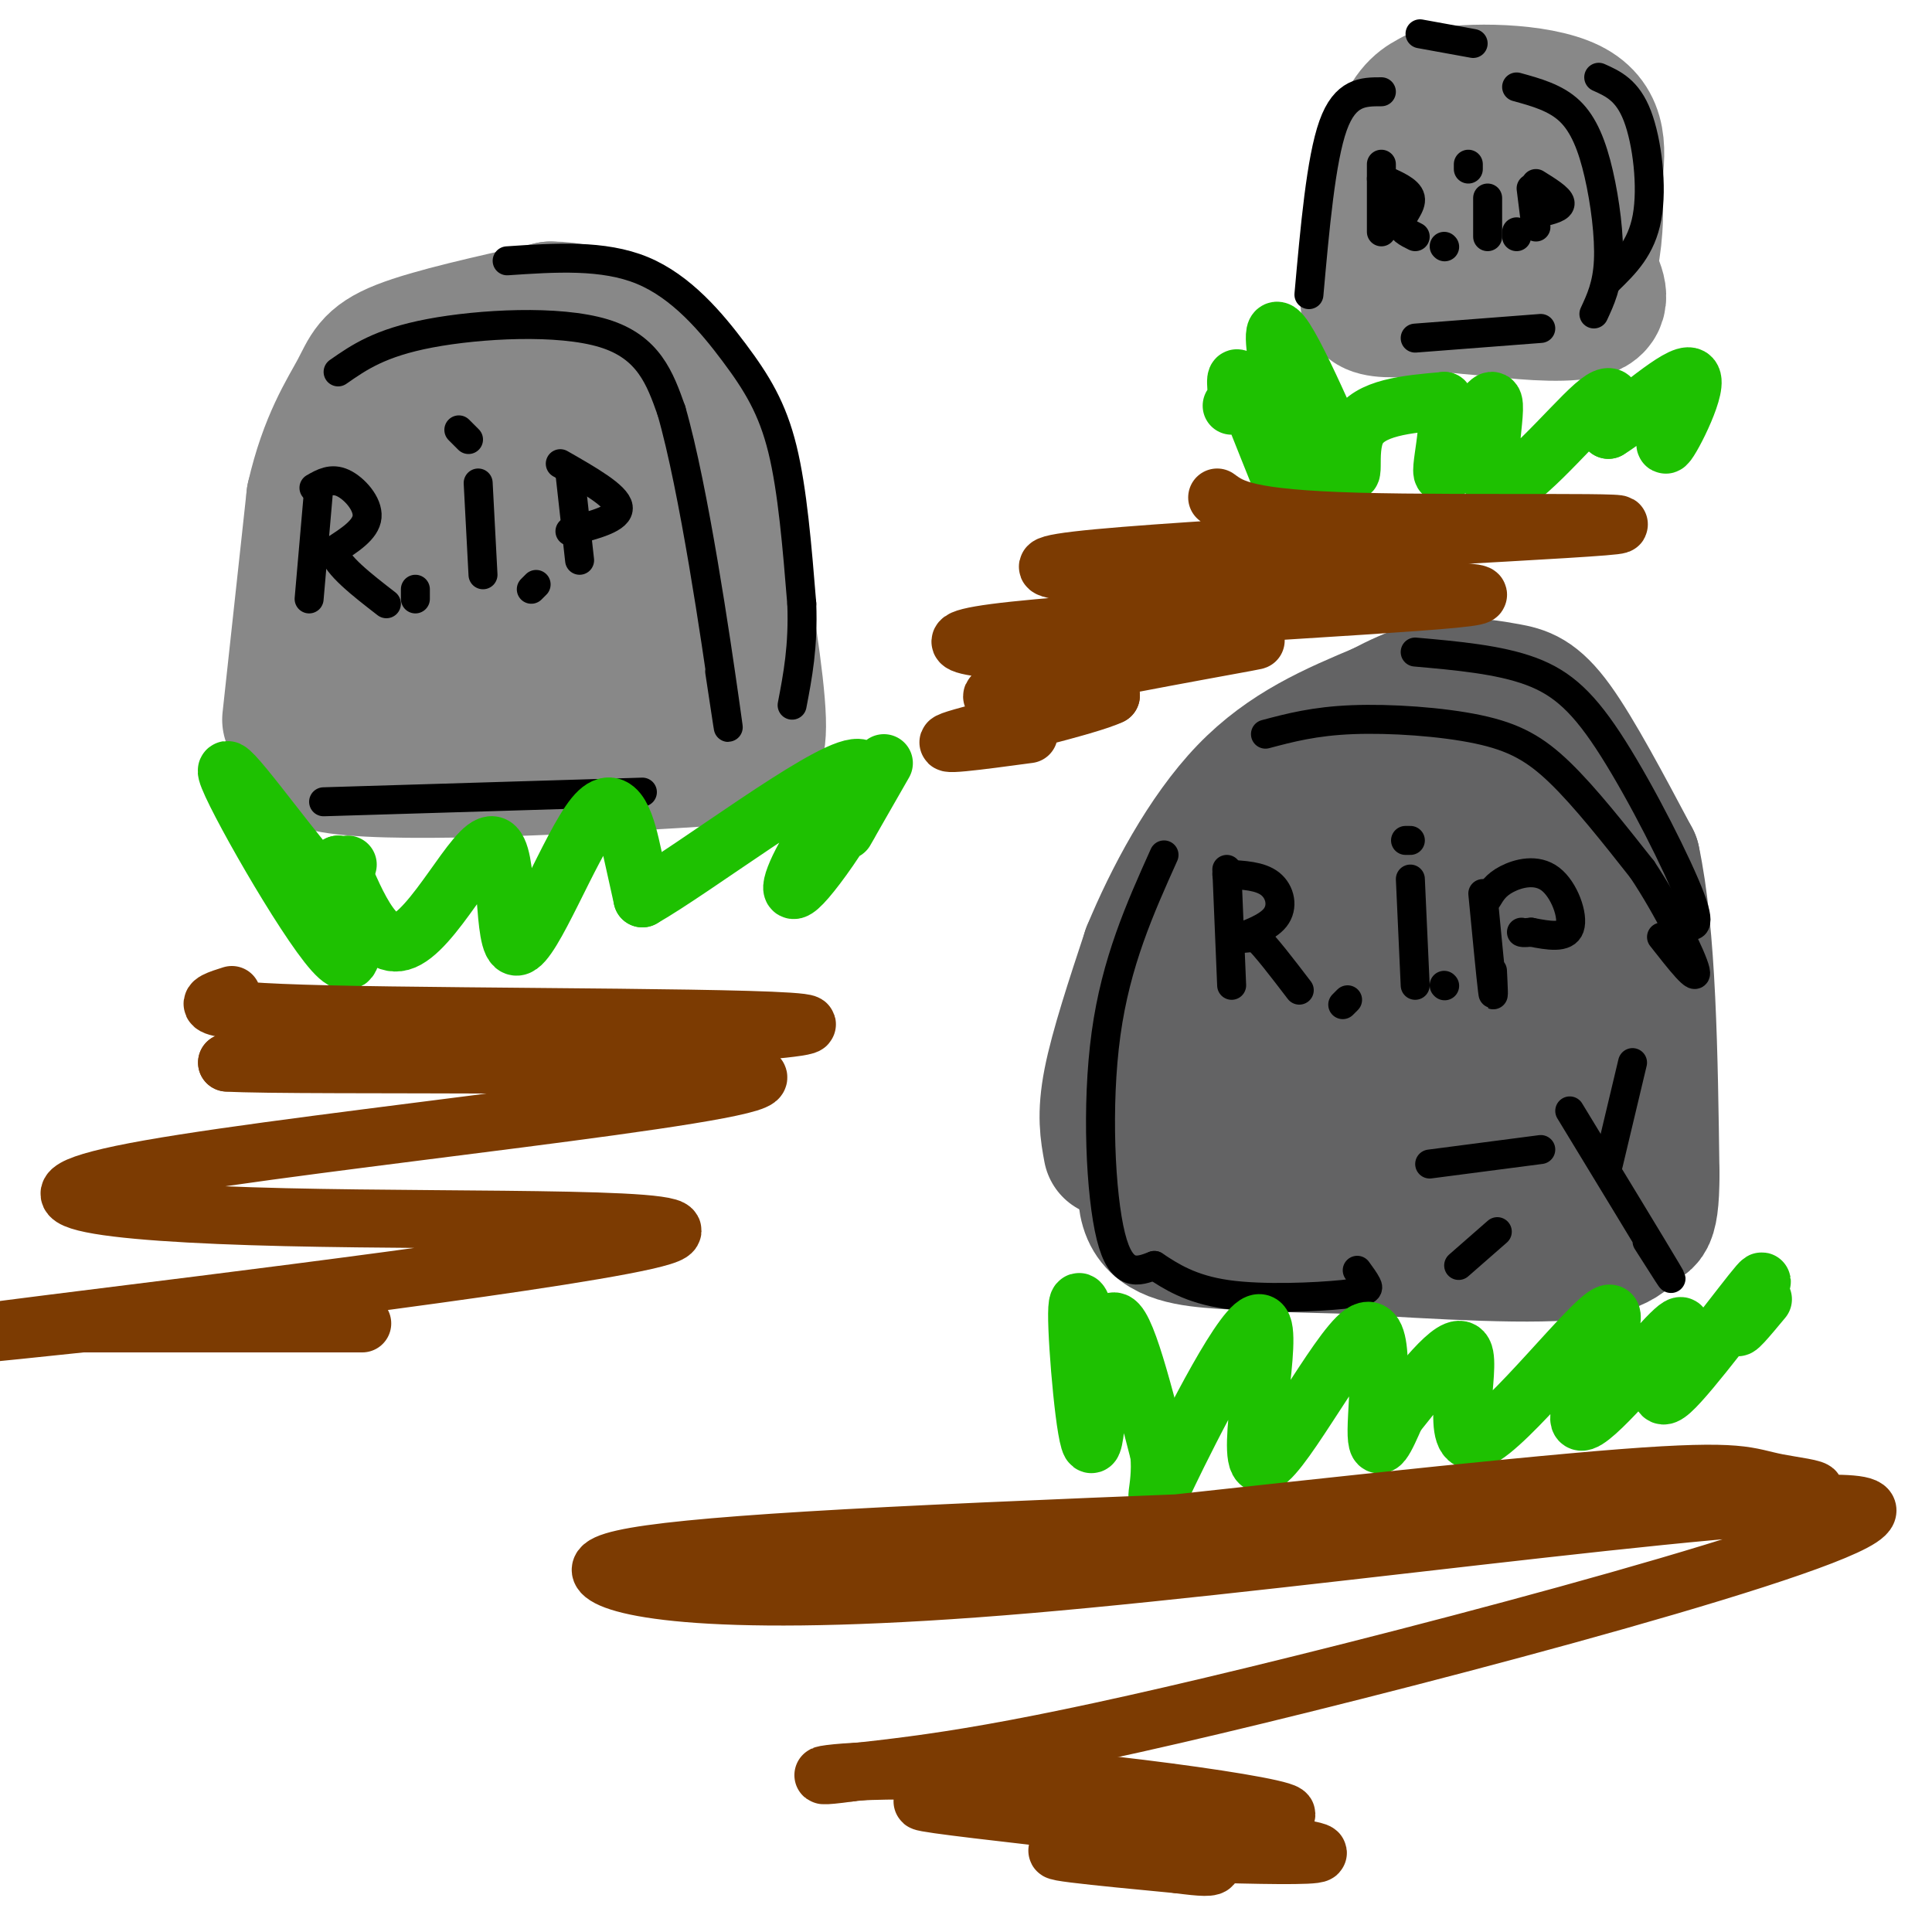
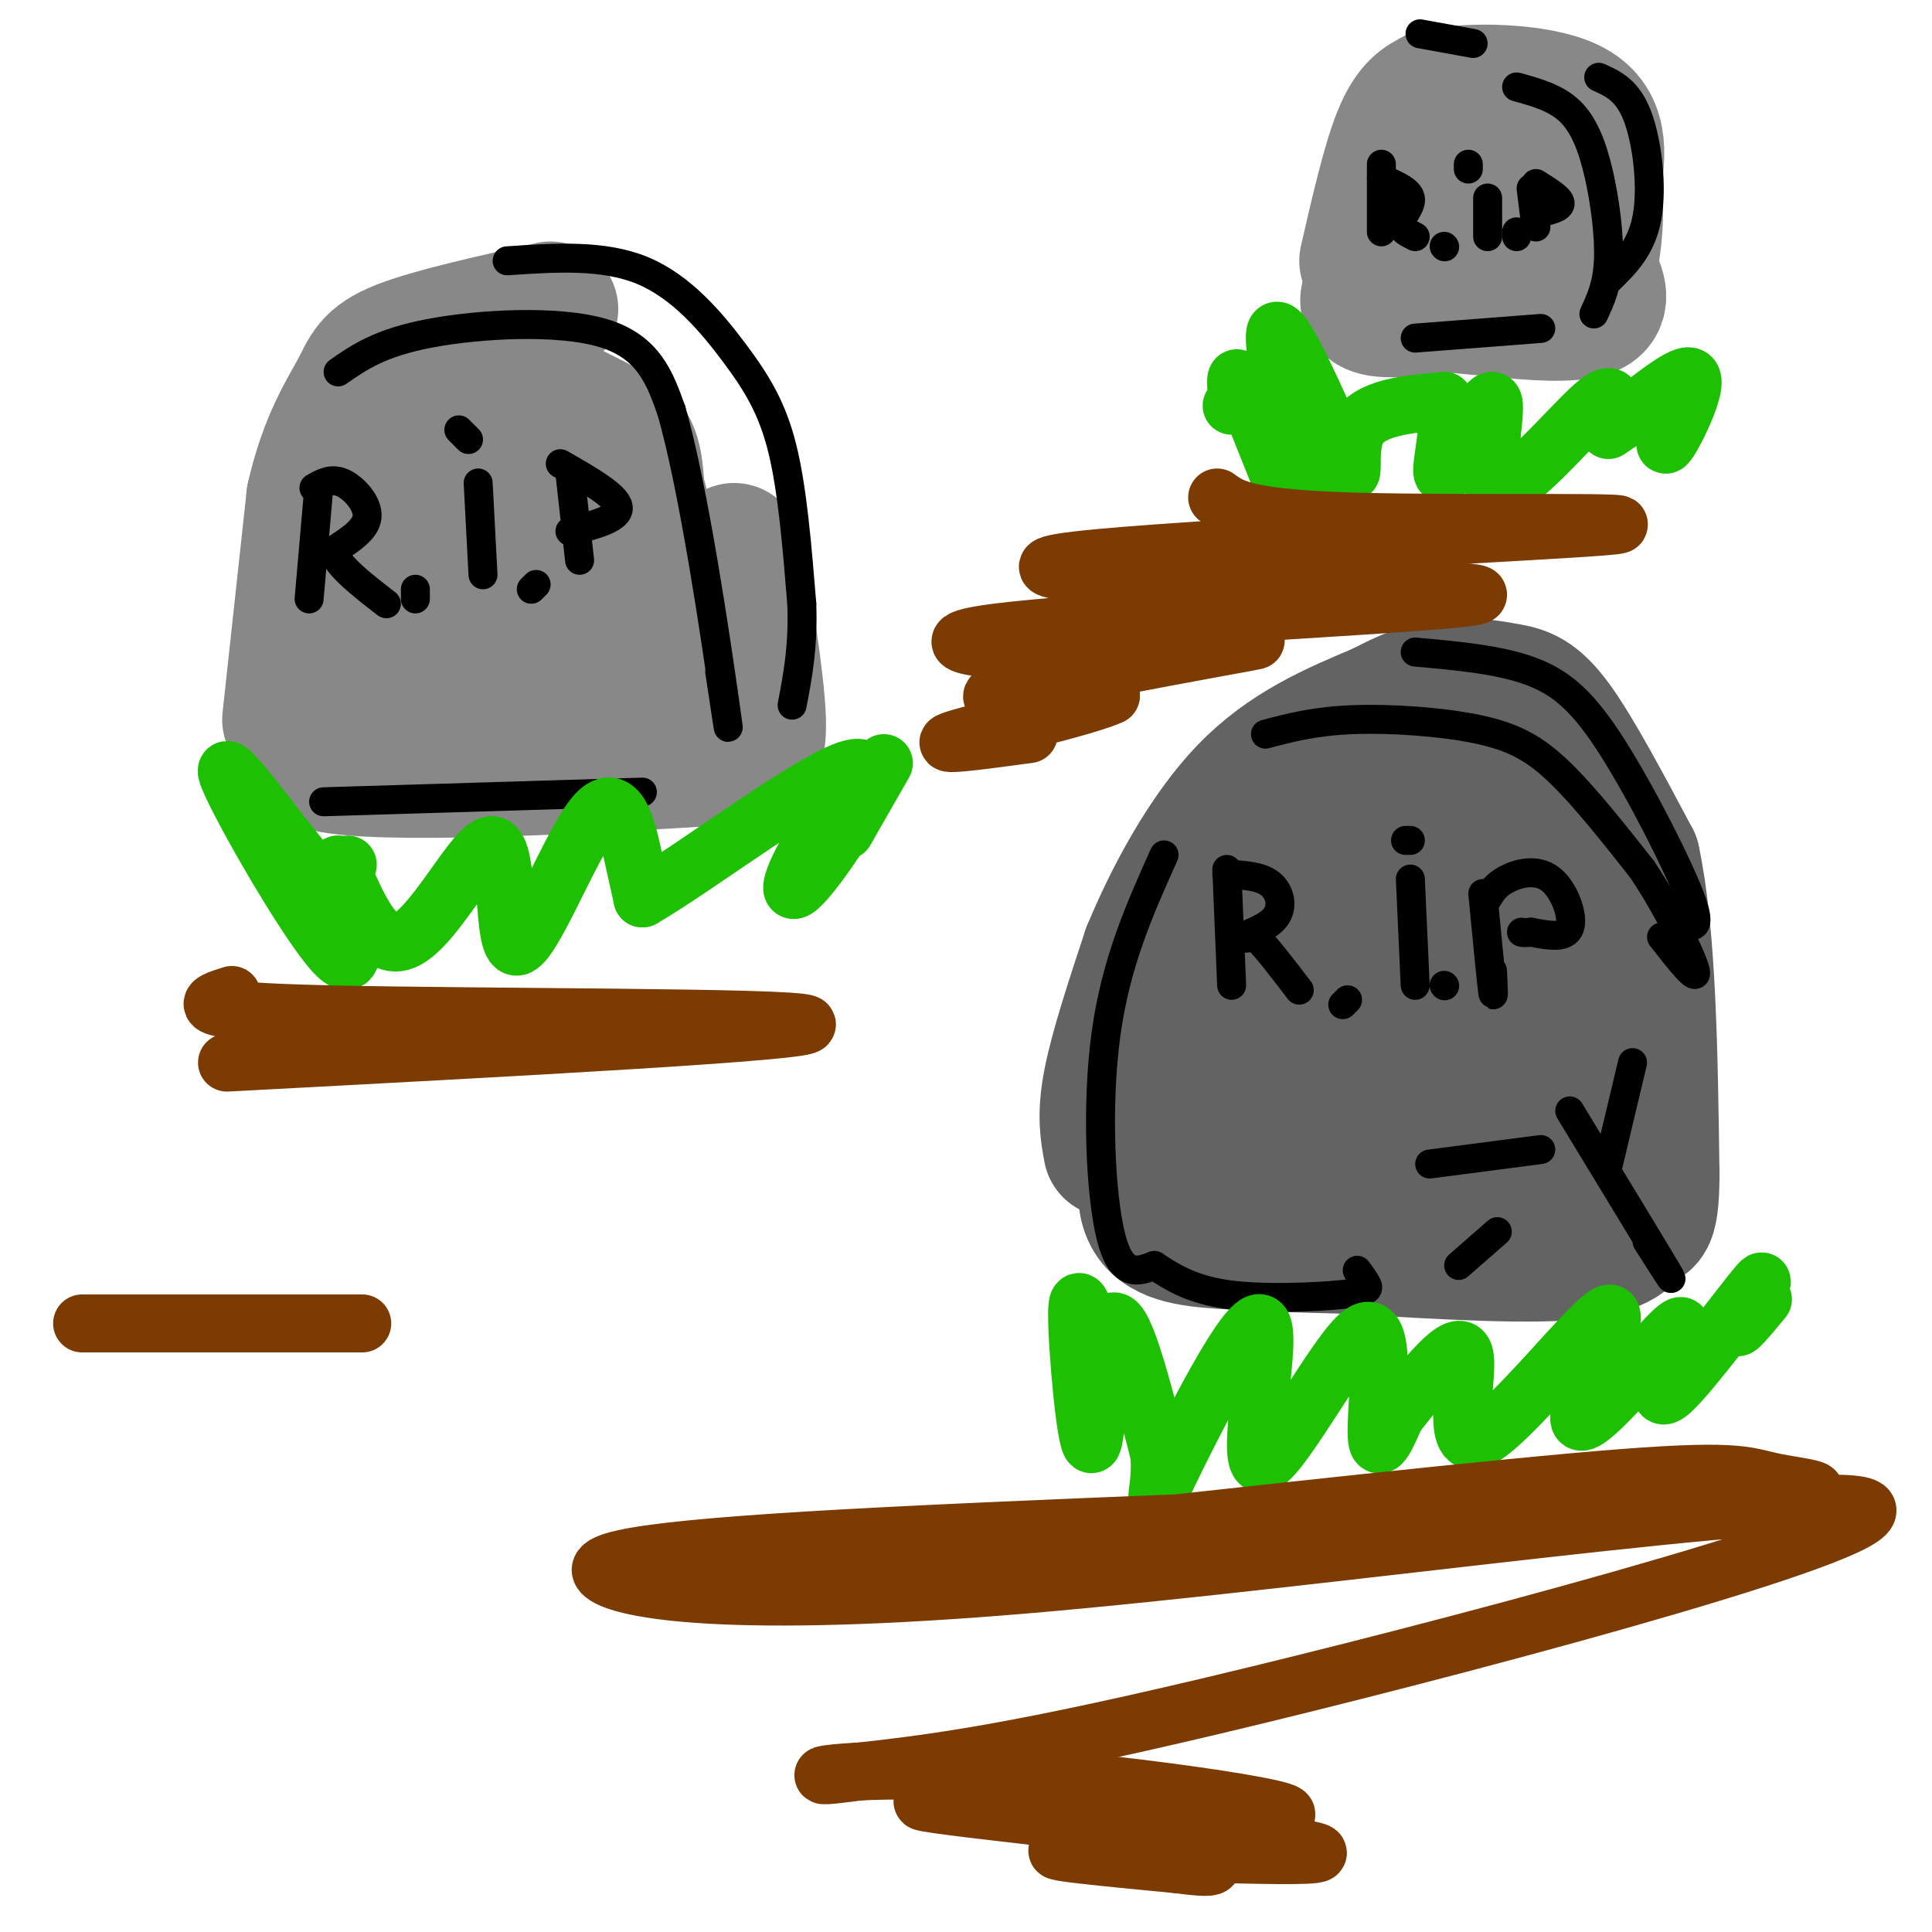
<svg xmlns="http://www.w3.org/2000/svg" viewBox="0 0 400 400" version="1.1">
  <g fill="none" stroke="rgb(99,99,100)" stroke-width="28" stroke-linecap="round" stroke-linejoin="round">
    <path d="M230,238c-0.667,-3.583 -1.333,-7.167 0,-14c1.333,-6.833 4.667,-16.917 8,-27" />
    <path d="M238,197c4.444,-10.778 11.556,-24.222 20,-33c8.444,-8.778 18.222,-12.889 28,-17" />
    <path d="M286,147c7.171,-3.801 11.097,-4.802 15,-5c3.903,-0.198 7.781,0.408 11,1c3.219,0.592 5.777,1.169 10,7c4.223,5.831 10.112,16.915 16,28" />
    <path d="M338,178c3.333,15.500 3.667,40.250 4,65" />
    <path d="M342,243c0.012,11.952 -1.958,9.333 -3,10c-1.042,0.667 -1.155,4.619 -11,6c-9.845,1.381 -29.423,0.190 -49,-1" />
    <path d="M279,258c-12.548,-0.298 -19.417,-0.542 -26,-1c-6.583,-0.458 -12.881,-1.131 -15,-6c-2.119,-4.869 -0.060,-13.935 2,-23" />
    <path d="M240,228c0.909,-7.746 2.182,-15.612 4,-21c1.818,-5.388 4.182,-8.297 8,-13c3.818,-4.703 9.091,-11.201 16,-16c6.909,-4.799 15.455,-7.900 24,-11" />
    <path d="M292,167c7.601,-2.729 14.603,-4.052 18,-4c3.397,0.052 3.189,1.480 5,5c1.811,3.520 5.643,9.131 8,16c2.357,6.869 3.240,14.996 4,23c0.760,8.004 1.397,15.886 -1,21c-2.397,5.114 -7.828,7.461 -13,9c-5.172,1.539 -10.086,2.269 -15,3" />
    <path d="M298,240c-11.893,0.197 -34.126,-0.812 -43,-4c-8.874,-3.188 -4.389,-8.556 -3,-12c1.389,-3.444 -0.318,-4.966 6,-12c6.318,-7.034 20.662,-19.581 29,-26c8.338,-6.419 10.669,-6.709 13,-7" />
    <path d="M300,179c2.777,-1.826 3.220,-2.891 5,1c1.780,3.891 4.897,12.737 7,19c2.103,6.263 3.192,9.944 3,13c-0.192,3.056 -1.667,5.488 -4,9c-2.333,3.512 -5.526,8.104 -13,11c-7.474,2.896 -19.230,4.096 -24,5c-4.770,0.904 -2.553,1.513 -4,-2c-1.447,-3.513 -6.556,-11.146 -4,-19c2.556,-7.854 12.778,-15.927 23,-24" />
    <path d="M289,192c4.738,-0.855 5.083,9.008 5,16c-0.083,6.992 -0.595,11.115 -2,15c-1.405,3.885 -3.704,7.533 -6,10c-2.296,2.467 -4.590,3.752 -8,4c-3.410,0.248 -7.935,-0.542 -10,-5c-2.065,-4.458 -1.671,-12.585 1,-19c2.671,-6.415 7.620,-11.119 11,-11c3.380,0.119 5.190,5.059 7,10" />
    <path d="M287,212c1.412,3.889 1.442,8.611 1,9c-0.442,0.389 -1.355,-3.557 1,-9c2.355,-5.443 7.979,-12.384 12,-12c4.021,0.384 6.439,8.093 7,13c0.561,4.907 -0.733,7.014 -3,8c-2.267,0.986 -5.505,0.853 -7,-2c-1.495,-2.853 -1.248,-8.427 -1,-14" />
    <path d="M297,205c2.458,-3.633 9.102,-5.716 7,0c-2.102,5.716 -12.951,19.231 -26,26c-13.049,6.769 -28.300,6.791 -30,4c-1.700,-2.791 10.150,-8.396 22,-14" />
  </g>
  <g fill="none" stroke="rgb(136,136,136)" stroke-width="28" stroke-linecap="round" stroke-linejoin="round">
    <path d="M60,149c0.000,0.000 5.000,-46.000 5,-46" />
    <path d="M65,103c2.643,-11.655 6.750,-17.792 9,-22c2.250,-4.208 2.643,-6.488 9,-9c6.357,-2.512 18.679,-5.256 31,-8" />
-     <path d="M114,64c8.607,0.000 14.625,4.000 20,10c5.375,6.000 10.107,14.000 13,21c2.893,7.000 3.946,13.000 5,19" />
    <path d="M152,114c2.071,10.452 4.750,27.083 5,35c0.250,7.917 -1.929,7.119 -4,7c-2.071,-0.119 -4.036,0.440 -6,1" />
    <path d="M147,157c-17.244,1.133 -57.356,3.467 -74,2c-16.644,-1.467 -9.822,-6.733 -3,-12" />
    <path d="M70,147c1.150,-8.794 5.525,-24.780 11,-37c5.475,-12.220 12.051,-20.675 17,-25c4.949,-4.325 8.271,-4.522 13,-3c4.729,1.522 10.864,4.761 17,8" />
    <path d="M128,90c3.485,2.976 3.697,6.416 4,15c0.303,8.584 0.697,22.311 -4,30c-4.697,7.689 -14.485,9.340 -23,9c-8.515,-0.340 -15.758,-2.670 -23,-5" />
    <path d="M82,139c-4.950,-4.791 -5.825,-14.269 -6,-20c-0.175,-5.731 0.351,-7.715 4,-14c3.649,-6.285 10.421,-16.870 16,-15c5.579,1.870 9.963,16.196 12,24c2.037,7.804 1.725,9.087 0,9c-1.725,-0.087 -4.862,-1.543 -8,-3" />
    <path d="M100,120c0.016,-3.213 4.057,-9.745 10,-15c5.943,-5.255 13.789,-9.233 18,-8c4.211,1.233 4.789,7.679 6,16c1.211,8.321 3.057,18.519 -2,21c-5.057,2.481 -17.015,-2.755 -23,-8c-5.985,-5.245 -5.996,-10.499 -3,-10c2.996,0.499 8.998,6.749 15,13" />
    <path d="M121,129c4.476,4.119 8.167,7.917 9,8c0.833,0.083 -1.190,-3.548 -1,-7c0.190,-3.452 2.595,-6.726 5,-10" />
    <path d="M283,54c2.333,-10.167 4.667,-20.333 7,-26c2.333,-5.667 4.667,-6.833 7,-8" />
    <path d="M297,20c7.089,-1.511 21.311,-1.289 28,2c6.689,3.289 5.844,9.644 5,16" />
    <path d="M330,38c0.750,5.964 0.125,12.875 -1,17c-1.125,4.125 -2.750,5.464 -5,6c-2.250,0.536 -5.125,0.268 -8,0" />
    <path d="M316,61c-8.044,1.067 -24.156,3.733 -30,3c-5.844,-0.733 -1.422,-4.867 3,-9" />
    <path d="M289,55c1.578,-6.644 4.022,-18.756 9,-23c4.978,-4.244 12.489,-0.622 20,3" />
    <path d="M318,35c3.881,0.917 3.583,1.708 5,5c1.417,3.292 4.548,9.083 1,12c-3.548,2.917 -13.774,2.958 -24,3" />
    <path d="M300,55c-6.311,1.667 -10.089,4.333 -8,6c2.089,1.667 10.044,2.333 18,3" />
    <path d="M310,64c7.022,0.822 15.578,1.378 19,0c3.422,-1.378 1.711,-4.689 0,-8" />
    <path d="M329,56c0.133,-4.578 0.467,-12.022 -1,-17c-1.467,-4.978 -4.733,-7.489 -8,-10" />
  </g>
  <g fill="none" stroke="rgb(0,0,0)" stroke-width="6" stroke-linecap="round" stroke-linejoin="round">
    <path d="M254,180c0.000,0.000 1.000,24.000 1,24" />
    <path d="M254,181c3.464,0.173 6.929,0.345 9,2c2.071,1.655 2.750,4.792 1,7c-1.750,2.208 -5.929,3.488 -7,4c-1.071,0.512 0.964,0.256 3,0" />
    <path d="M260,194c2.000,1.833 5.500,6.417 9,11" />
    <path d="M278,208c0.000,0.000 1.000,-1.000 1,-1" />
    <path d="M292,182c0.000,0.000 1.000,22.000 1,22" />
    <path d="M291,174c0.000,0.000 1.000,0.000 1,0" />
    <path d="M307,185c0.833,8.667 1.667,17.333 2,20c0.333,2.667 0.167,-0.667 0,-4" />
    <path d="M308,186c0.839,-1.399 1.679,-2.798 4,-4c2.321,-1.202 6.125,-2.208 9,0c2.875,2.208 4.821,7.631 4,10c-0.821,2.369 -4.411,1.685 -8,1" />
    <path d="M317,193c-1.667,0.167 -1.833,0.083 -2,0" />
    <path d="M299,204c0.000,0.000 0.100,0.100 0.1,0.1" />
    <path d="M325,230c8.667,14.250 17.333,28.500 20,33c2.667,4.500 -0.667,-0.750 -4,-6" />
    <path d="M333,241c0.000,0.000 5.000,-21.000 5,-21" />
    <path d="M319,238c0.000,0.000 -23.000,3.000 -23,3" />
    <path d="M310,255c0.000,0.000 -8.000,7.000 -8,7" />
    <path d="M262,152c5.071,-1.345 10.143,-2.690 18,-3c7.857,-0.310 18.500,0.417 26,2c7.500,1.583 11.857,4.024 17,9c5.143,4.976 11.071,12.488 17,20" />
    <path d="M340,180c5.400,8.089 10.400,18.311 11,21c0.600,2.689 -3.200,-2.156 -7,-7" />
    <path d="M293,135c8.708,0.774 17.417,1.548 24,4c6.583,2.452 11.042,6.583 17,16c5.958,9.417 13.417,24.119 16,31c2.583,6.881 0.292,5.940 -2,5" />
    <path d="M241,177c-4.978,11.089 -9.956,22.178 -12,37c-2.044,14.822 -1.156,33.378 1,42c2.156,8.622 5.578,7.311 9,6" />
    <path d="M239,262c3.421,2.265 7.474,4.927 15,6c7.526,1.073 18.526,0.558 24,0c5.474,-0.558 5.421,-1.159 5,-2c-0.421,-0.841 -1.211,-1.920 -2,-3" />
    <path d="M70,77c4.333,-3.022 8.667,-6.044 19,-8c10.333,-1.956 26.667,-2.844 36,0c9.333,2.844 11.667,9.422 14,16" />
    <path d="M139,85c4.667,16.089 9.333,48.311 11,60c1.667,11.689 0.333,2.844 -1,-6" />
    <path d="M105,54c9.958,-0.673 19.917,-1.345 28,2c8.083,3.345 14.292,10.708 19,17c4.708,6.292 7.917,11.512 10,20c2.083,8.488 3.042,20.244 4,32" />
    <path d="M166,125c0.333,8.833 -0.833,14.917 -2,21" />
    <path d="M67,166c0.000,0.000 66.000,-2.000 66,-2" />
    <path d="M66,101c0.000,0.000 -2.000,23.000 -2,23" />
    <path d="M65,101c1.822,-1.044 3.644,-2.089 6,-1c2.356,1.089 5.244,4.311 5,7c-0.244,2.689 -3.622,4.844 -7,7" />
    <path d="M69,114c0.667,3.000 5.833,7.000 11,11" />
    <path d="M86,124c0.000,0.000 0.000,-2.000 0,-2" />
    <path d="M99,100c0.000,0.000 1.000,19.000 1,19" />
    <path d="M95,89c0.000,0.000 2.000,2.000 2,2" />
    <path d="M110,122c0.000,0.000 1.000,-1.000 1,-1" />
    <path d="M118,98c0.000,0.000 2.000,18.000 2,18" />
    <path d="M116,96c5.833,3.333 11.667,6.667 12,9c0.333,2.333 -4.833,3.667 -10,5" />
-     <path d="M271,61c1.250,-14.000 2.500,-28.000 5,-35c2.500,-7.000 6.250,-7.000 10,-7" />
    <path d="M314,18c4.048,1.113 8.095,2.226 11,5c2.905,2.774 4.667,7.208 6,13c1.333,5.792 2.238,12.940 2,18c-0.238,5.060 -1.619,8.030 -3,11" />
    <path d="M293,70c0.000,0.000 26.000,-2.000 26,-2" />
    <path d="M331,16c2.978,1.333 5.956,2.667 8,8c2.044,5.333 3.156,14.667 2,21c-1.156,6.333 -4.578,9.667 -8,13" />
    <path d="M286,34c0.000,0.000 0.000,14.000 0,14" />
    <path d="M286,37c2.822,1.200 5.644,2.400 6,4c0.356,1.600 -1.756,3.600 -2,5c-0.244,1.400 1.378,2.200 3,3" />
    <path d="M299,51c0.000,0.000 0.100,0.100 0.1,0.1" />
    <path d="M308,41c0.000,0.000 0.000,8.000 0,8" />
    <path d="M304,34c0.000,0.000 0.000,1.000 0,1" />
    <path d="M314,49c0.000,0.000 0.000,-1.000 0,-1" />
    <path d="M317,39c0.000,0.000 1.000,8.000 1,8" />
    <path d="M318,38c2.417,1.500 4.833,3.000 5,4c0.167,1.000 -1.917,1.500 -4,2" />
    <path d="M294,7c0.000,0.000 11.000,2.000 11,2" />
  </g>
  <g fill="none" stroke="rgb(30,193,1)" stroke-width="12" stroke-linecap="round" stroke-linejoin="round">
    <path d="M227,281c-1.970,-7.762 -3.940,-15.524 -4,-9c-0.060,6.524 1.792,27.333 3,27c1.208,-0.333 1.774,-21.810 4,-25c2.226,-3.190 6.113,11.905 10,27" />
    <path d="M240,301c0.758,7.577 -2.347,13.019 2,4c4.347,-9.019 16.145,-32.500 19,-31c2.855,1.500 -3.235,27.979 0,29c3.235,1.021 15.794,-23.417 21,-27c5.206,-3.583 3.059,13.691 3,20c-0.059,6.309 1.971,1.655 4,-3" />
    <path d="M289,293c4.093,-5.040 12.326,-16.139 14,-13c1.674,3.139 -3.212,20.515 3,18c6.212,-2.515 23.521,-24.922 27,-26c3.479,-1.078 -6.871,19.171 -6,22c0.871,2.829 12.963,-11.763 18,-17c5.037,-5.237 3.018,-1.118 1,3" />
    <path d="M346,280c-1.016,3.753 -4.056,11.635 0,8c4.056,-3.635 15.207,-18.786 18,-22c2.793,-3.214 -2.774,5.510 -4,8c-1.226,2.490 1.887,-1.255 5,-5" />
    <path d="M72,179c-0.463,0.421 -0.925,0.842 -1,3c-0.075,2.158 0.238,6.053 -6,-1c-6.238,-7.053 -19.026,-25.053 -18,-21c1.026,4.053 15.864,30.158 22,37c6.136,6.842 3.568,-5.579 1,-18" />
    <path d="M70,179c1.966,2.519 6.383,17.817 13,16c6.617,-1.817 15.436,-20.749 19,-20c3.564,0.749 1.873,21.180 5,21c3.127,-0.180 11.073,-20.972 16,-27c4.927,-6.028 6.836,2.706 8,8c1.164,5.294 1.582,7.147 2,9" />
    <path d="M133,186c10.844,-6.167 36.955,-26.085 44,-27c7.045,-0.915 -4.974,17.172 -10,23c-5.026,5.828 -3.059,-0.603 1,-7c4.059,-6.397 10.208,-12.761 11,-12c0.792,0.761 -3.774,8.646 -4,9c-0.226,0.354 3.887,-6.823 8,-14" />
    <path d="M255,84c0.535,-0.426 1.070,-0.852 1,-3c-0.070,-2.148 -0.743,-6.017 3,3c3.743,9.017 11.904,30.922 12,26c0.096,-4.922 -7.871,-36.670 -7,-41c0.871,-4.330 10.581,18.757 14,26c3.419,7.243 0.548,-1.359 3,-6c2.452,-4.641 10.226,-5.320 18,-6" />
    <path d="M299,83c2.111,3.749 -1.611,16.121 0,15c1.611,-1.121 8.556,-15.733 10,-15c1.444,0.733 -2.611,16.813 1,18c3.611,1.187 14.889,-12.518 20,-17c5.111,-4.482 4.056,0.259 3,5" />
    <path d="M333,89c4.681,-2.770 14.884,-12.196 17,-11c2.116,1.196 -3.853,13.014 -5,14c-1.147,0.986 2.530,-8.861 4,-12c1.470,-3.139 0.735,0.431 0,4" />
  </g>
  <g fill="none" stroke="rgb(124,59,2)" stroke-width="12" stroke-linecap="round" stroke-linejoin="round">
    <path d="M48,206c-5.222,1.644 -10.444,3.289 20,4c30.444,0.711 96.556,0.489 99,2c2.444,1.511 -58.778,4.756 -120,8" />
-     <path d="M47,220c13.968,0.930 108.887,-0.746 110,3c1.113,3.746 -91.580,12.913 -126,19c-34.420,6.087 -10.566,9.096 28,10c38.566,0.904 91.845,-0.295 78,4c-13.845,4.295 -94.813,14.084 -126,18c-31.187,3.916 -12.594,1.958 6,0" />
    <path d="M17,274c10.667,0.000 34.333,0.000 58,0" />
    <path d="M211,319c49.939,-5.531 99.879,-11.062 125,-13c25.121,-1.938 25.425,-0.283 32,1c6.575,1.283 19.423,2.196 -16,4c-35.423,1.804 -119.115,4.501 -168,7c-48.885,2.499 -62.961,4.799 -59,8c3.961,3.201 25.959,7.301 88,2c62.041,-5.301 164.127,-20.004 173,-16c8.873,4.004 -75.465,26.715 -126,39c-50.535,12.285 -67.268,14.142 -84,16" />
    <path d="M176,367c-12.826,1.836 -2.892,-1.574 25,0c27.892,1.574 73.742,8.132 64,9c-9.742,0.868 -75.075,-3.953 -74,-3c1.075,0.953 68.559,7.680 80,10c11.441,2.320 -33.160,0.234 -47,0c-13.840,-0.234 3.080,1.383 20,3" />
    <path d="M244,386c4.889,0.644 7.111,0.756 7,0c-0.111,-0.756 -2.556,-2.378 -5,-4" />
    <path d="M252,103c2.964,2.179 5.929,4.357 29,5c23.071,0.643 66.250,-0.250 51,1c-15.250,1.250 -88.929,4.643 -109,7c-20.071,2.357 13.464,3.679 47,5" />
    <path d="M270,121c20.243,1.113 47.352,1.396 31,3c-16.352,1.604 -76.163,4.529 -95,7c-18.837,2.471 3.302,4.487 23,4c19.698,-0.487 36.957,-3.477 29,-2c-7.957,1.477 -41.131,7.422 -50,10c-8.869,2.578 6.565,1.789 22,1" />
    <path d="M230,144c-4.356,2.200 -26.244,7.200 -32,9c-5.756,1.800 4.622,0.400 15,-1" />
  </g>
</svg>